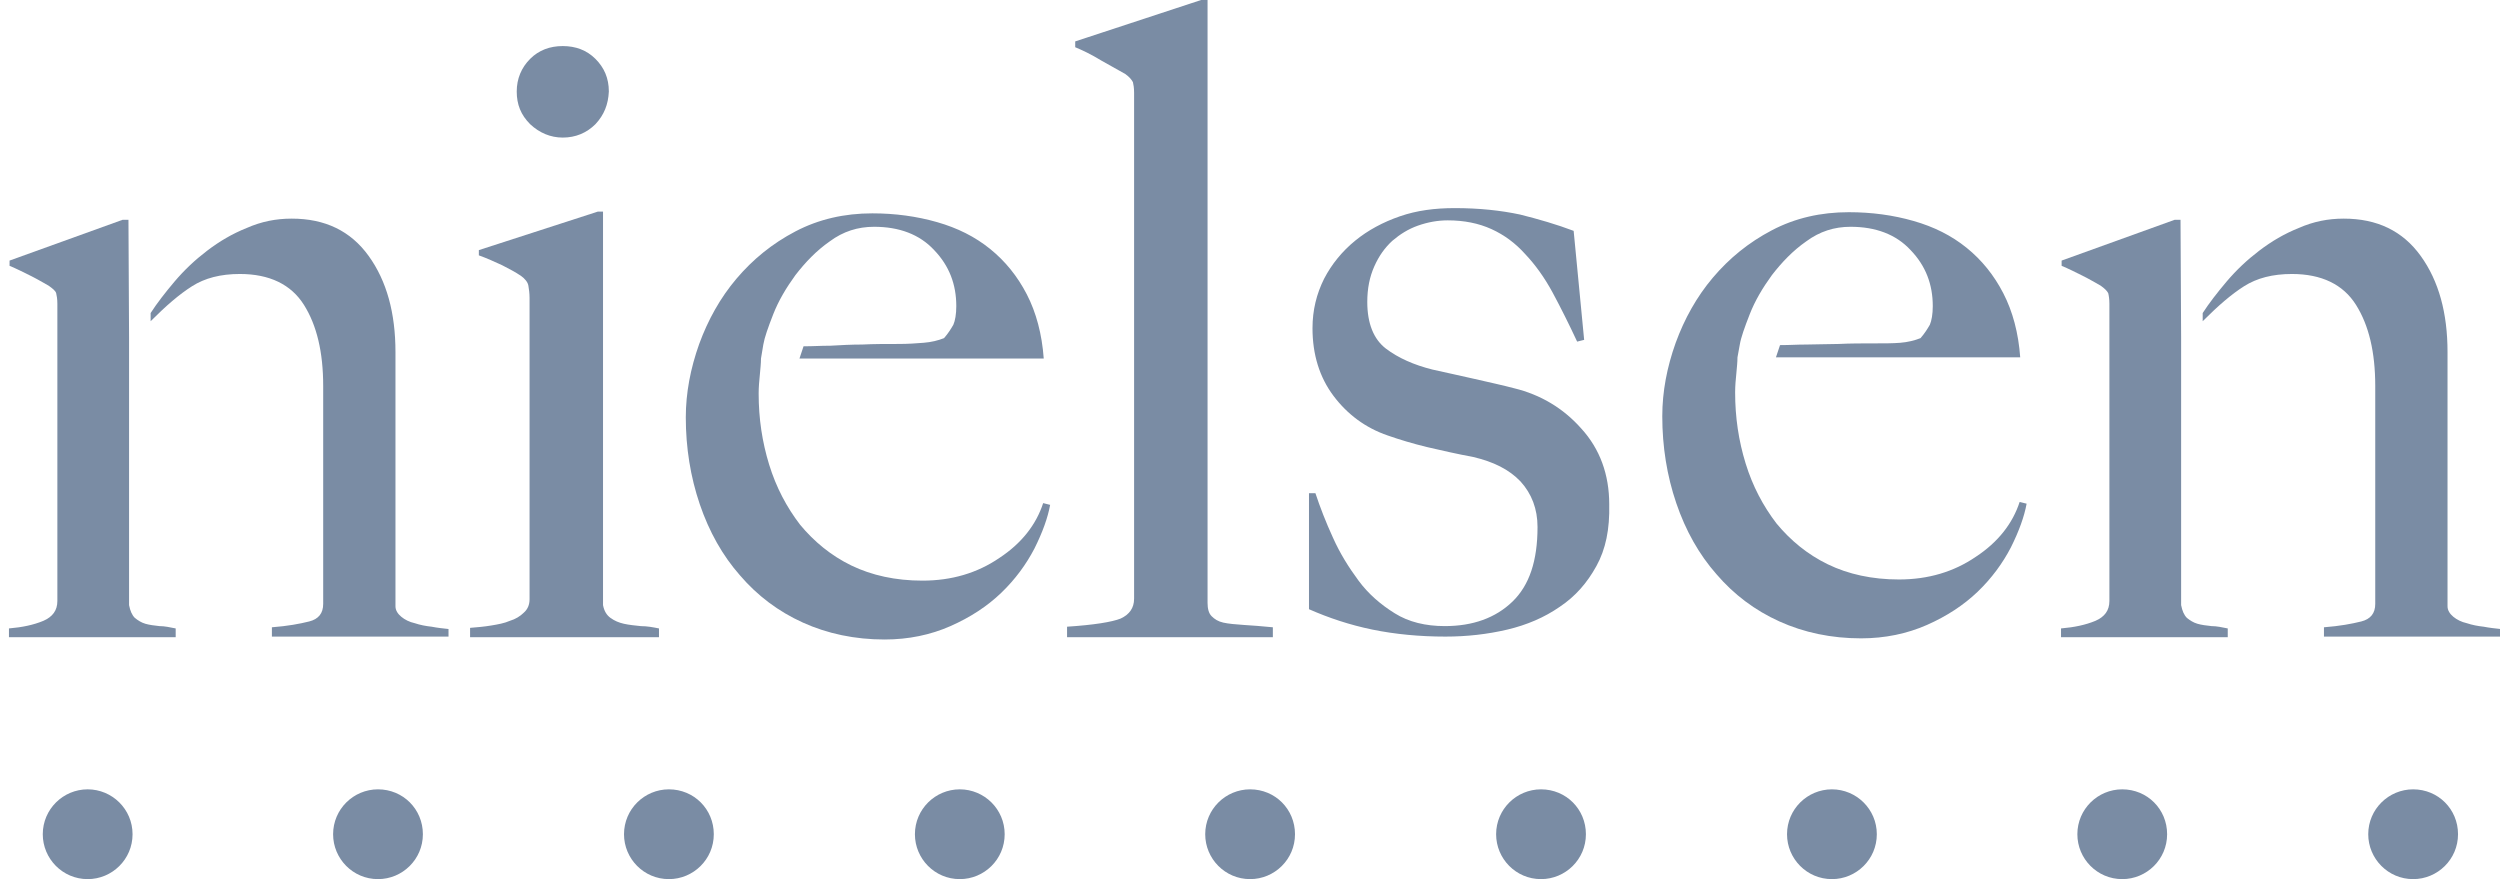
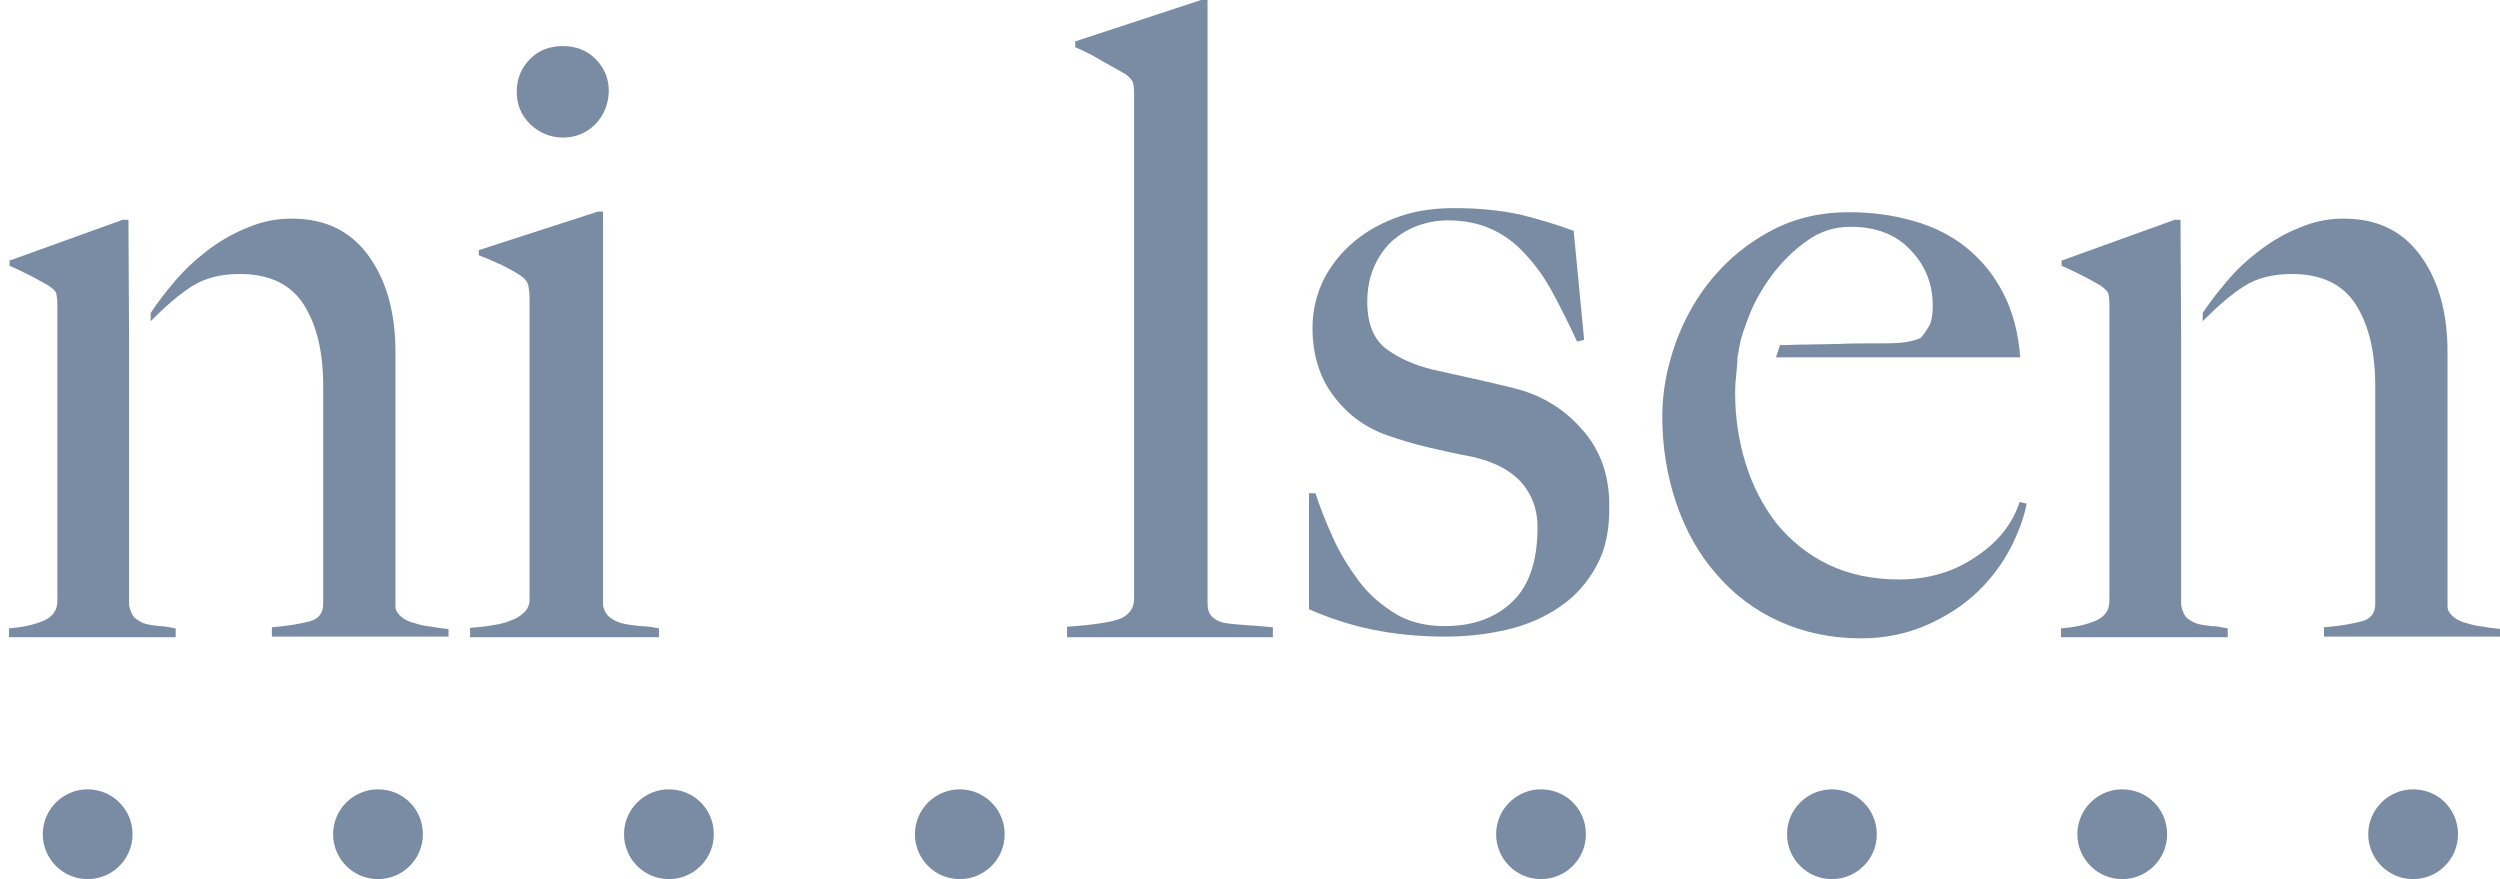
<svg xmlns="http://www.w3.org/2000/svg" width="91" height="32" viewBox="0 0 91 32" fill="none">
  <g clip-path="url(#clip0)">
    <path d="M5.483 11.692C6.056 11.119 6.523 10.716 6.99 10.419C7.456 10.122 8.029 9.973 8.73 9.973C9.812 9.973 10.597 10.355 11.064 11.098C11.531 11.841 11.764 12.817 11.764 14.048V21.984C11.764 22.324 11.594 22.536 11.255 22.621C10.915 22.706 10.47 22.79 9.897 22.833V23.172H16.326V22.896C16.136 22.875 15.923 22.854 15.711 22.812C15.499 22.79 15.287 22.748 15.096 22.684C14.905 22.642 14.735 22.557 14.608 22.451C14.48 22.345 14.395 22.218 14.395 22.069V12.817C14.395 11.395 14.077 10.228 13.419 9.316C12.761 8.403 11.828 7.958 10.618 7.958C10.045 7.958 9.515 8.064 8.984 8.297C8.454 8.509 7.987 8.785 7.541 9.125C7.096 9.464 6.714 9.825 6.353 10.249C6.013 10.652 5.716 11.034 5.483 11.395" fill="#7A8CA4" />
    <path d="M4.698 12.265V22.026C4.74 22.239 4.804 22.387 4.91 22.493C5.016 22.578 5.143 22.663 5.292 22.705C5.44 22.748 5.61 22.769 5.801 22.79C5.992 22.79 6.183 22.833 6.395 22.875V23.194H0.326V22.875C0.814 22.833 1.218 22.748 1.578 22.599C1.918 22.451 2.088 22.217 2.088 21.878V11.056C2.088 10.886 2.066 10.758 2.045 10.674C2.024 10.589 1.918 10.504 1.769 10.398C1.578 10.292 1.366 10.164 1.111 10.037C0.857 9.91 0.602 9.782 0.348 9.676V9.485L4.464 8H4.676L4.698 12.265Z" fill="#7A8CA4" />
    <path d="M80.178 11.692C80.751 11.119 81.218 10.716 81.684 10.419C82.151 10.122 82.724 9.973 83.425 9.973C84.507 9.973 85.292 10.355 85.759 11.098C86.226 11.841 86.459 12.817 86.459 14.048V21.984C86.459 22.324 86.289 22.536 85.95 22.621C85.61 22.706 85.165 22.79 84.592 22.833V23.172H91.021V22.896C90.83 22.875 90.618 22.854 90.406 22.812C90.194 22.79 89.982 22.748 89.791 22.684C89.6 22.642 89.43 22.557 89.302 22.451C89.175 22.345 89.09 22.218 89.09 22.069V12.817C89.09 11.395 88.772 10.228 88.114 9.316C87.456 8.403 86.523 7.958 85.313 7.958C84.74 7.958 84.21 8.064 83.679 8.297C83.149 8.509 82.682 8.785 82.236 9.125C81.791 9.464 81.409 9.825 81.048 10.249C80.708 10.652 80.411 11.034 80.178 11.395" fill="#7A8CA4" />
    <path d="M79.393 12.265V22.026C79.435 22.239 79.499 22.387 79.605 22.493C79.711 22.578 79.838 22.663 79.987 22.705C80.135 22.748 80.305 22.769 80.496 22.79C80.687 22.79 80.878 22.833 81.09 22.875V23.194H75.021V22.875C75.509 22.833 75.912 22.748 76.273 22.599C76.613 22.451 76.782 22.217 76.782 21.878V11.056C76.782 10.886 76.761 10.758 76.74 10.674C76.698 10.589 76.613 10.504 76.464 10.398C76.273 10.292 76.061 10.164 75.806 10.037C75.552 9.91 75.297 9.782 75.043 9.676V9.485L79.159 8H79.371L79.393 12.265Z" fill="#7A8CA4" />
    <path d="M17.111 23.173V22.854C17.366 22.833 17.621 22.812 17.875 22.769C18.13 22.727 18.363 22.685 18.554 22.6C18.767 22.536 18.936 22.43 19.064 22.303C19.212 22.175 19.276 22.006 19.276 21.814V10.844C19.276 10.674 19.255 10.525 19.233 10.398C19.212 10.271 19.106 10.143 18.957 10.037C18.767 9.91 18.533 9.783 18.279 9.655C18.003 9.528 17.727 9.401 17.43 9.295V9.104L21.759 7.703H21.95V22.027C21.992 22.239 22.077 22.387 22.225 22.494C22.374 22.6 22.523 22.663 22.713 22.706C22.904 22.748 23.117 22.769 23.329 22.791C23.562 22.791 23.774 22.833 23.987 22.875V23.194H17.111V23.173Z" fill="#7A8CA4" />
    <path d="M21.674 4.52C21.355 4.838 20.952 5.008 20.485 5.008C20.04 5.008 19.637 4.838 19.297 4.52C18.957 4.18 18.809 3.799 18.809 3.332C18.809 2.865 18.979 2.462 19.297 2.143C19.615 1.825 20.018 1.677 20.485 1.677C20.952 1.677 21.355 1.825 21.674 2.143C21.992 2.462 22.162 2.844 22.162 3.332C22.14 3.799 21.992 4.18 21.674 4.52Z" fill="#7A8CA4" />
    <path d="M63.329 12.541C63.371 12.287 63.499 11.926 63.69 11.438C63.881 10.95 64.156 10.483 64.496 10.016C64.857 9.549 65.26 9.125 65.748 8.785C66.236 8.425 66.766 8.255 67.361 8.255C68.273 8.255 69.016 8.531 69.546 9.104C70.098 9.677 70.353 10.355 70.353 11.141C70.353 11.438 70.31 11.671 70.247 11.82C70.162 11.968 70.056 12.138 69.907 12.308C69.695 12.393 69.44 12.456 69.164 12.478C68.889 12.499 68.591 12.499 68.273 12.499C67.785 12.499 67.34 12.499 66.936 12.52C66.533 12.52 66.13 12.541 65.769 12.541C65.387 12.541 65.175 12.562 64.793 12.562L64.644 13.008H73.536C73.472 12.117 73.26 11.332 72.92 10.674C72.581 10.016 72.135 9.464 71.584 9.019C71.032 8.573 70.395 8.255 69.653 8.043C68.91 7.83 68.125 7.724 67.297 7.724C66.278 7.724 65.345 7.936 64.496 8.382C63.647 8.828 62.947 9.401 62.353 10.101C61.759 10.801 61.313 11.607 60.995 12.478C60.676 13.369 60.507 14.26 60.507 15.151C60.507 16.255 60.676 17.316 61.016 18.313C61.355 19.311 61.843 20.18 62.48 20.902C63.117 21.645 63.881 22.218 64.772 22.621C65.663 23.024 66.66 23.236 67.743 23.236C68.613 23.236 69.419 23.066 70.141 22.748C70.862 22.43 71.477 22.027 71.987 21.539C72.496 21.05 72.899 20.499 73.196 19.926C73.493 19.332 73.684 18.801 73.769 18.334L73.515 18.271C73.26 19.056 72.729 19.735 71.923 20.265C71.117 20.817 70.183 21.093 69.122 21.093C68.146 21.093 67.276 20.902 66.533 20.541C65.79 20.18 65.175 19.671 64.666 19.056C64.178 18.419 63.796 17.698 63.541 16.87C63.286 16.043 63.159 15.194 63.159 14.281C63.159 14.048 63.18 13.814 63.202 13.602C63.223 13.369 63.244 13.178 63.244 13.008L63.329 12.541Z" fill="#7A8CA4" />
-     <path d="M27.785 12.541C27.828 12.286 27.955 11.926 28.146 11.438C28.337 10.95 28.613 10.483 28.952 10.016C29.313 9.549 29.716 9.125 30.204 8.785C30.692 8.424 31.223 8.255 31.817 8.255C32.729 8.255 33.472 8.53 34.003 9.103C34.554 9.676 34.809 10.355 34.809 11.14C34.809 11.438 34.767 11.671 34.703 11.819C34.618 11.968 34.512 12.138 34.363 12.308C34.151 12.393 33.897 12.456 33.621 12.477C33.345 12.499 33.048 12.52 32.729 12.52C32.241 12.52 31.796 12.52 31.392 12.541C30.989 12.541 30.607 12.562 30.225 12.584C29.843 12.584 29.631 12.605 29.249 12.605L29.101 13.05H37.992C37.928 12.159 37.716 11.374 37.377 10.716C37.037 10.058 36.592 9.507 36.04 9.061C35.488 8.615 34.851 8.297 34.109 8.085C33.366 7.873 32.581 7.766 31.753 7.766C30.735 7.766 29.801 7.979 28.952 8.424C28.103 8.87 27.403 9.443 26.809 10.143C26.215 10.843 25.769 11.65 25.451 12.52C25.133 13.411 24.963 14.302 24.963 15.194C24.963 16.297 25.133 17.358 25.472 18.355C25.812 19.353 26.3 20.223 26.936 20.944C27.573 21.687 28.337 22.26 29.228 22.663C30.119 23.066 31.117 23.278 32.199 23.278C33.069 23.278 33.875 23.109 34.597 22.79C35.318 22.472 35.934 22.069 36.443 21.581C36.952 21.093 37.355 20.541 37.653 19.968C37.95 19.374 38.141 18.843 38.225 18.377L37.971 18.313C37.716 19.098 37.186 19.777 36.379 20.308C35.573 20.859 34.639 21.135 33.578 21.135C32.602 21.135 31.732 20.944 30.989 20.584C30.247 20.223 29.631 19.713 29.122 19.098C28.634 18.461 28.252 17.74 27.997 16.912C27.743 16.085 27.615 15.236 27.615 14.323C27.615 14.09 27.637 13.857 27.658 13.645C27.679 13.411 27.7 13.22 27.7 13.05L27.785 12.541Z" fill="#7A8CA4" />
    <path d="M38.841 23.172V22.812C39.817 22.748 40.475 22.642 40.793 22.515C41.111 22.366 41.281 22.133 41.281 21.793V3.374C41.281 3.204 41.26 3.077 41.239 2.992C41.196 2.907 41.111 2.801 40.963 2.695C40.772 2.589 40.475 2.419 40.093 2.207C39.711 1.973 39.393 1.825 39.138 1.719V1.507L43.721 0H43.955V21.942C43.955 22.154 43.997 22.324 44.103 22.43C44.21 22.536 44.337 22.621 44.528 22.663C44.719 22.706 44.974 22.727 45.271 22.748C45.568 22.769 45.928 22.79 46.332 22.833V23.194H38.841V23.172Z" fill="#7A8CA4" />
    <path d="M58.109 20.605C57.769 21.22 57.345 21.708 56.772 22.09C56.22 22.472 55.584 22.748 54.862 22.918C54.141 23.087 53.398 23.172 52.613 23.172C51.679 23.172 50.788 23.087 49.96 22.918C49.133 22.748 48.369 22.493 47.647 22.175V17.952H47.881C48.05 18.461 48.263 19.013 48.517 19.565C48.772 20.138 49.09 20.647 49.451 21.135C49.812 21.623 50.257 22.005 50.767 22.323C51.276 22.642 51.891 22.79 52.592 22.79C53.61 22.79 54.438 22.493 55.053 21.899C55.669 21.305 55.966 20.414 55.966 19.183C55.966 18.525 55.753 17.973 55.35 17.528C54.926 17.082 54.353 16.806 53.631 16.636C53.058 16.53 52.507 16.403 51.955 16.276C51.424 16.148 50.936 16 50.512 15.851C49.706 15.575 49.048 15.087 48.538 14.408C48.029 13.729 47.775 12.902 47.775 11.947C47.775 11.289 47.923 10.695 48.199 10.143C48.475 9.613 48.857 9.146 49.324 8.764C49.791 8.382 50.342 8.085 50.958 7.873C51.573 7.66 52.231 7.575 52.952 7.575C53.843 7.575 54.629 7.66 55.329 7.809C56.008 7.979 56.666 8.17 57.281 8.403L57.663 12.371L57.408 12.435C57.111 11.798 56.814 11.204 56.517 10.652C56.22 10.101 55.881 9.634 55.52 9.252C55.159 8.849 54.756 8.552 54.289 8.339C53.822 8.127 53.292 8.021 52.698 8.021C52.337 8.021 51.976 8.085 51.615 8.212C51.255 8.339 50.958 8.53 50.682 8.764C50.406 9.018 50.194 9.315 50.024 9.697C49.854 10.079 49.769 10.504 49.769 10.992C49.769 11.777 50.003 12.35 50.448 12.69C50.894 13.029 51.467 13.284 52.146 13.453C52.613 13.559 53.122 13.666 53.674 13.793C54.225 13.92 54.714 14.026 55.117 14.133C56.072 14.366 56.899 14.854 57.557 15.597C58.236 16.339 58.576 17.273 58.576 18.355C58.597 19.268 58.448 19.989 58.109 20.605Z" fill="#7A8CA4" />
    <path d="M4.825 30.366C4.825 31.279 4.082 32 3.191 32C2.279 32 1.557 31.257 1.557 30.366C1.557 29.454 2.3 28.732 3.191 28.732C4.082 28.732 4.825 29.454 4.825 30.366Z" fill="#7A8CA4" />
    <path d="M15.393 30.366C15.393 31.279 14.65 32 13.759 32C12.846 32 12.125 31.257 12.125 30.366C12.125 29.454 12.867 28.732 13.759 28.732C14.671 28.732 15.393 29.454 15.393 30.366Z" fill="#7A8CA4" />
    <path d="M25.982 30.366C25.982 31.279 25.239 32 24.348 32C23.435 32 22.714 31.257 22.714 30.366C22.714 29.454 23.456 28.732 24.348 28.732C25.26 28.732 25.982 29.454 25.982 30.366Z" fill="#7A8CA4" />
    <path d="M36.57 30.366C36.57 31.279 35.828 32 34.936 32C34.024 32 33.303 31.257 33.303 30.366C33.303 29.454 34.045 28.732 34.936 28.732C35.828 28.732 36.57 29.454 36.57 30.366Z" fill="#7A8CA4" />
-     <path d="M47.138 30.366C47.138 31.279 46.395 32 45.504 32C44.591 32 43.87 31.257 43.87 30.366C43.87 29.454 44.613 28.732 45.504 28.732C46.416 28.732 47.138 29.454 47.138 30.366Z" fill="#7A8CA4" />
    <path d="M57.727 30.366C57.727 31.279 56.984 32 56.093 32C55.18 32 54.459 31.257 54.459 30.366C54.459 29.454 55.202 28.732 56.093 28.732C57.005 28.732 57.727 29.454 57.727 30.366Z" fill="#7A8CA4" />
    <path d="M68.316 30.366C68.316 31.279 67.573 32 66.682 32C65.769 32 65.048 31.257 65.048 30.366C65.048 29.454 65.79 28.732 66.682 28.732C67.573 28.732 68.316 29.454 68.316 30.366Z" fill="#7A8CA4" />
    <path d="M89.472 30.366C89.472 31.279 88.729 32 87.838 32C86.926 32 86.204 31.257 86.204 30.366C86.204 29.454 86.947 28.732 87.838 28.732C88.751 28.732 89.472 29.454 89.472 30.366Z" fill="#7A8CA4" />
    <path d="M78.883 30.366C78.883 31.279 78.141 32 77.249 32C76.337 32 75.616 31.257 75.616 30.366C75.616 29.454 76.358 28.732 77.249 28.732C78.162 28.732 78.883 29.454 78.883 30.366Z" fill="#7A8CA4" />
  </g>
  <defs>
    <clipPath id="clip0">
      <rect width="90.674" height="32" fill="white" transform="translate(0.326)" />
    </clipPath>
  </defs>
</svg>